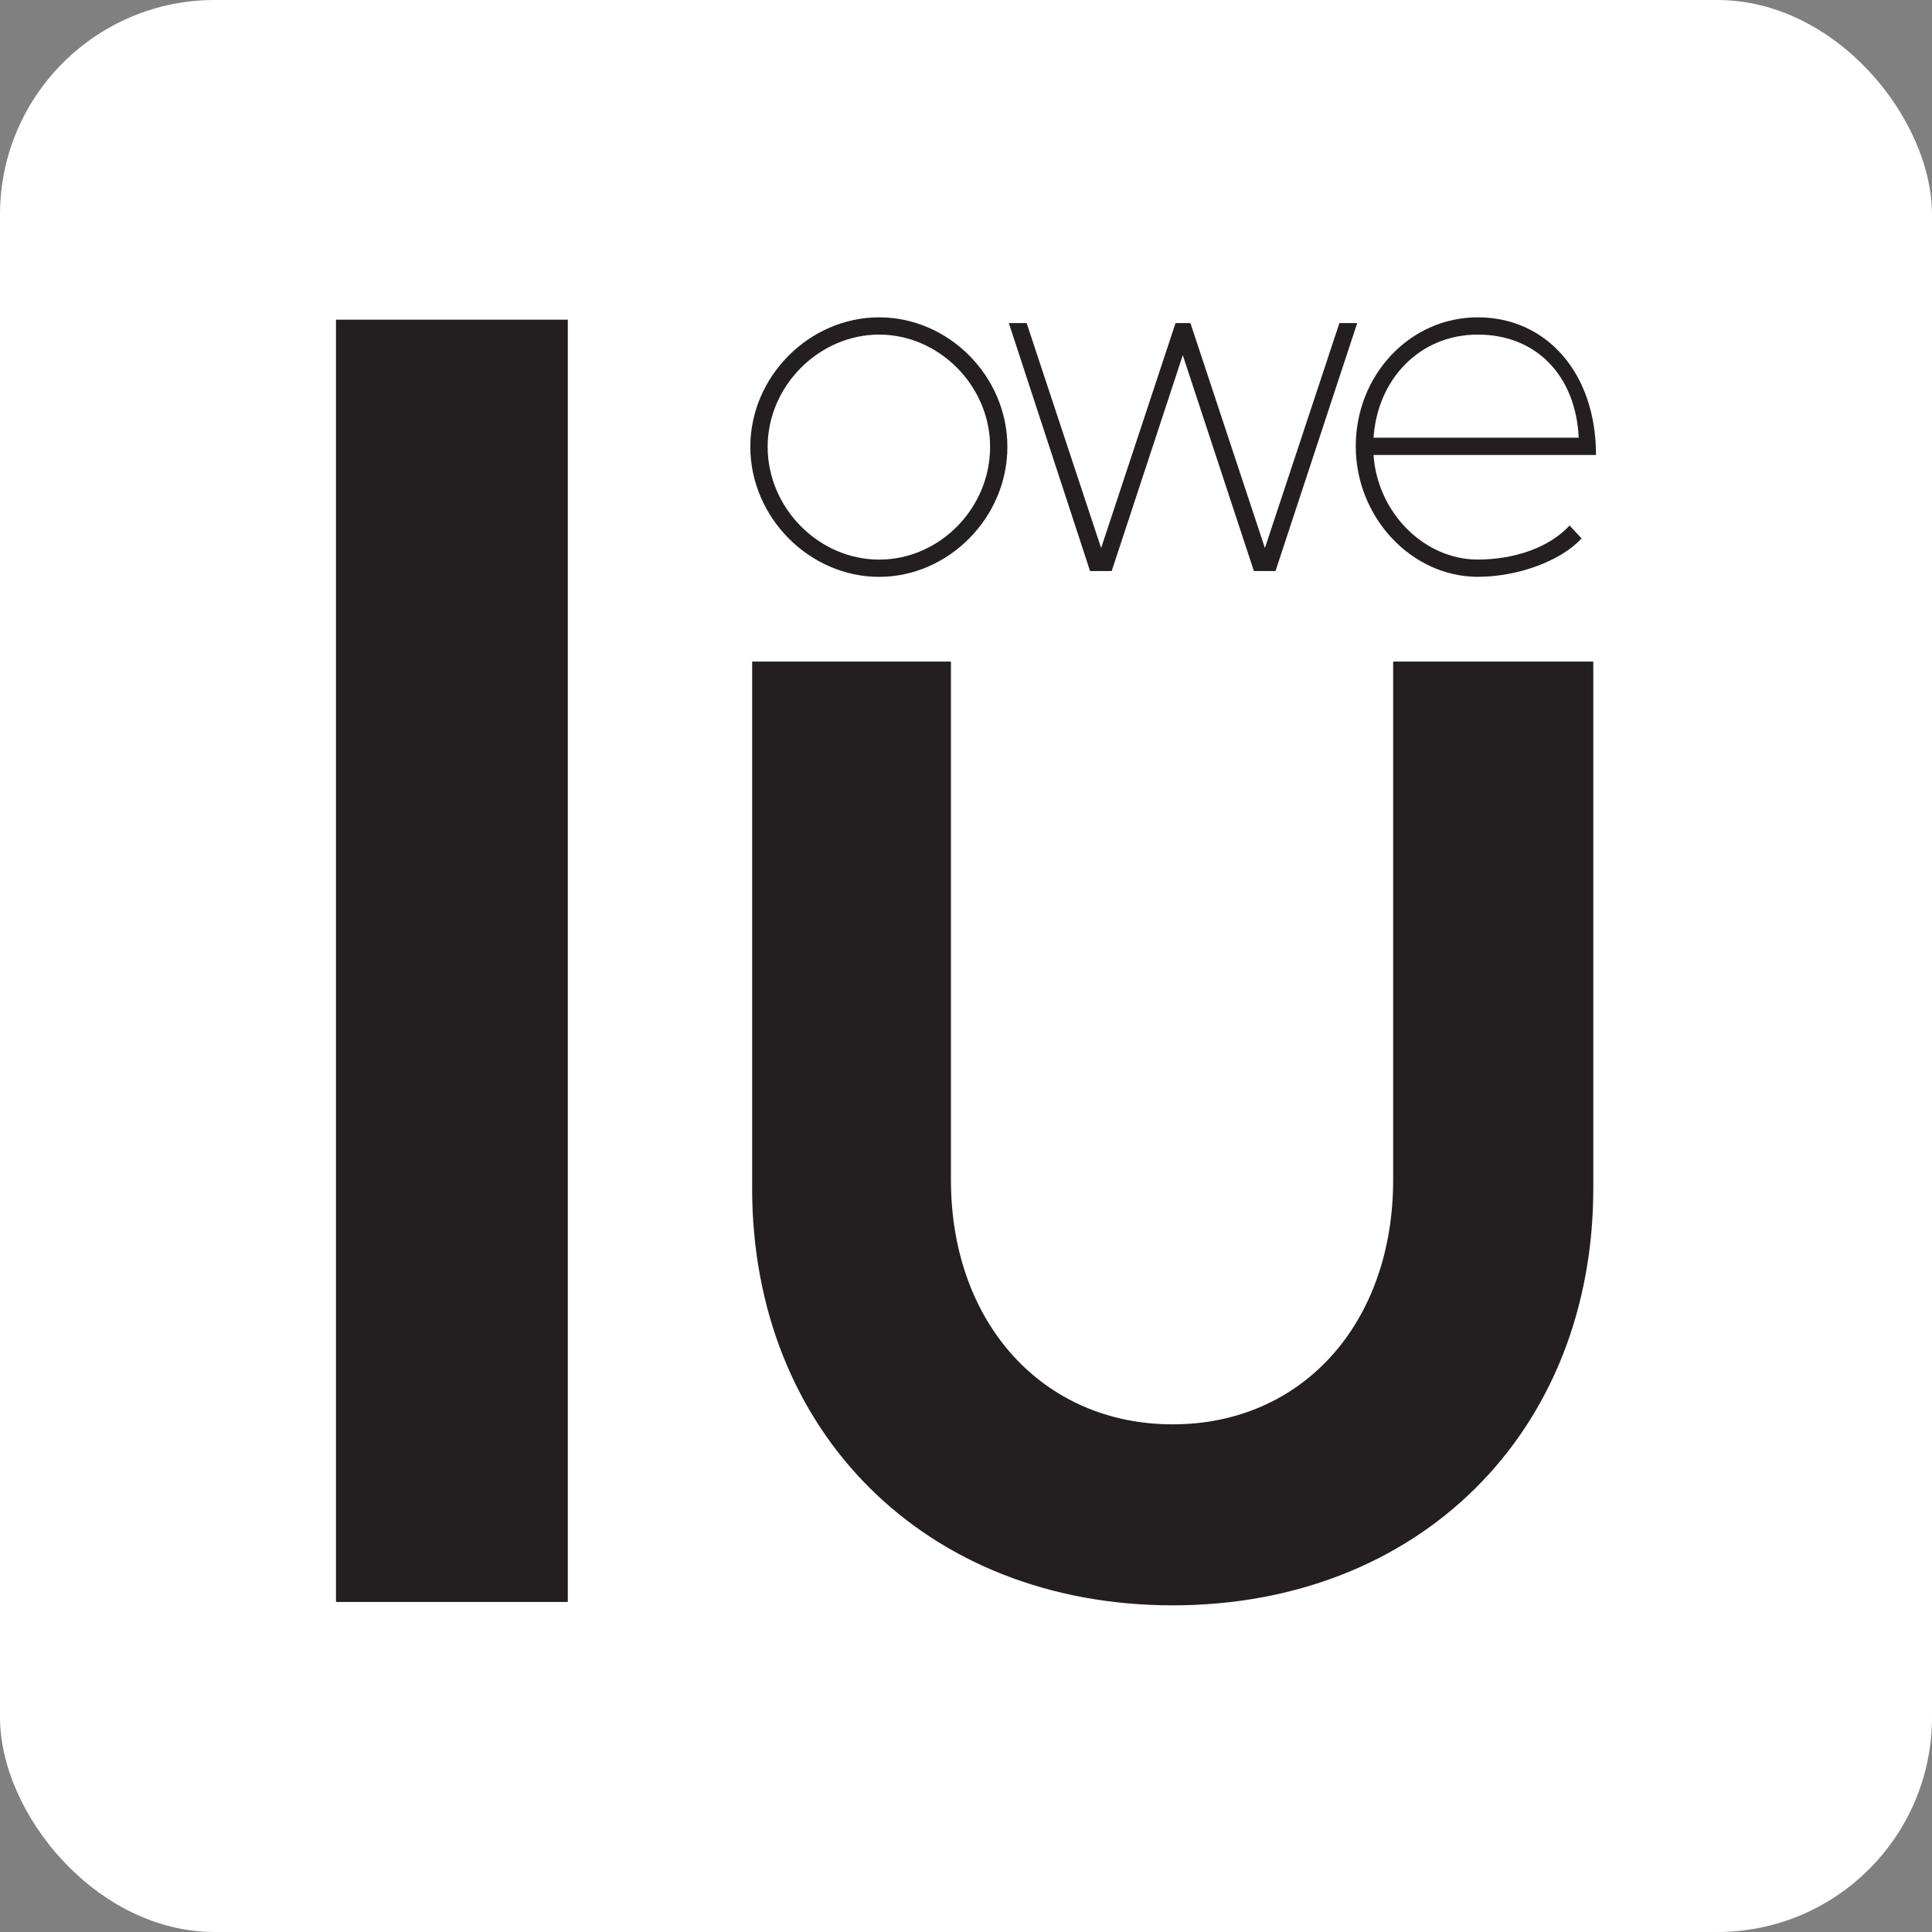
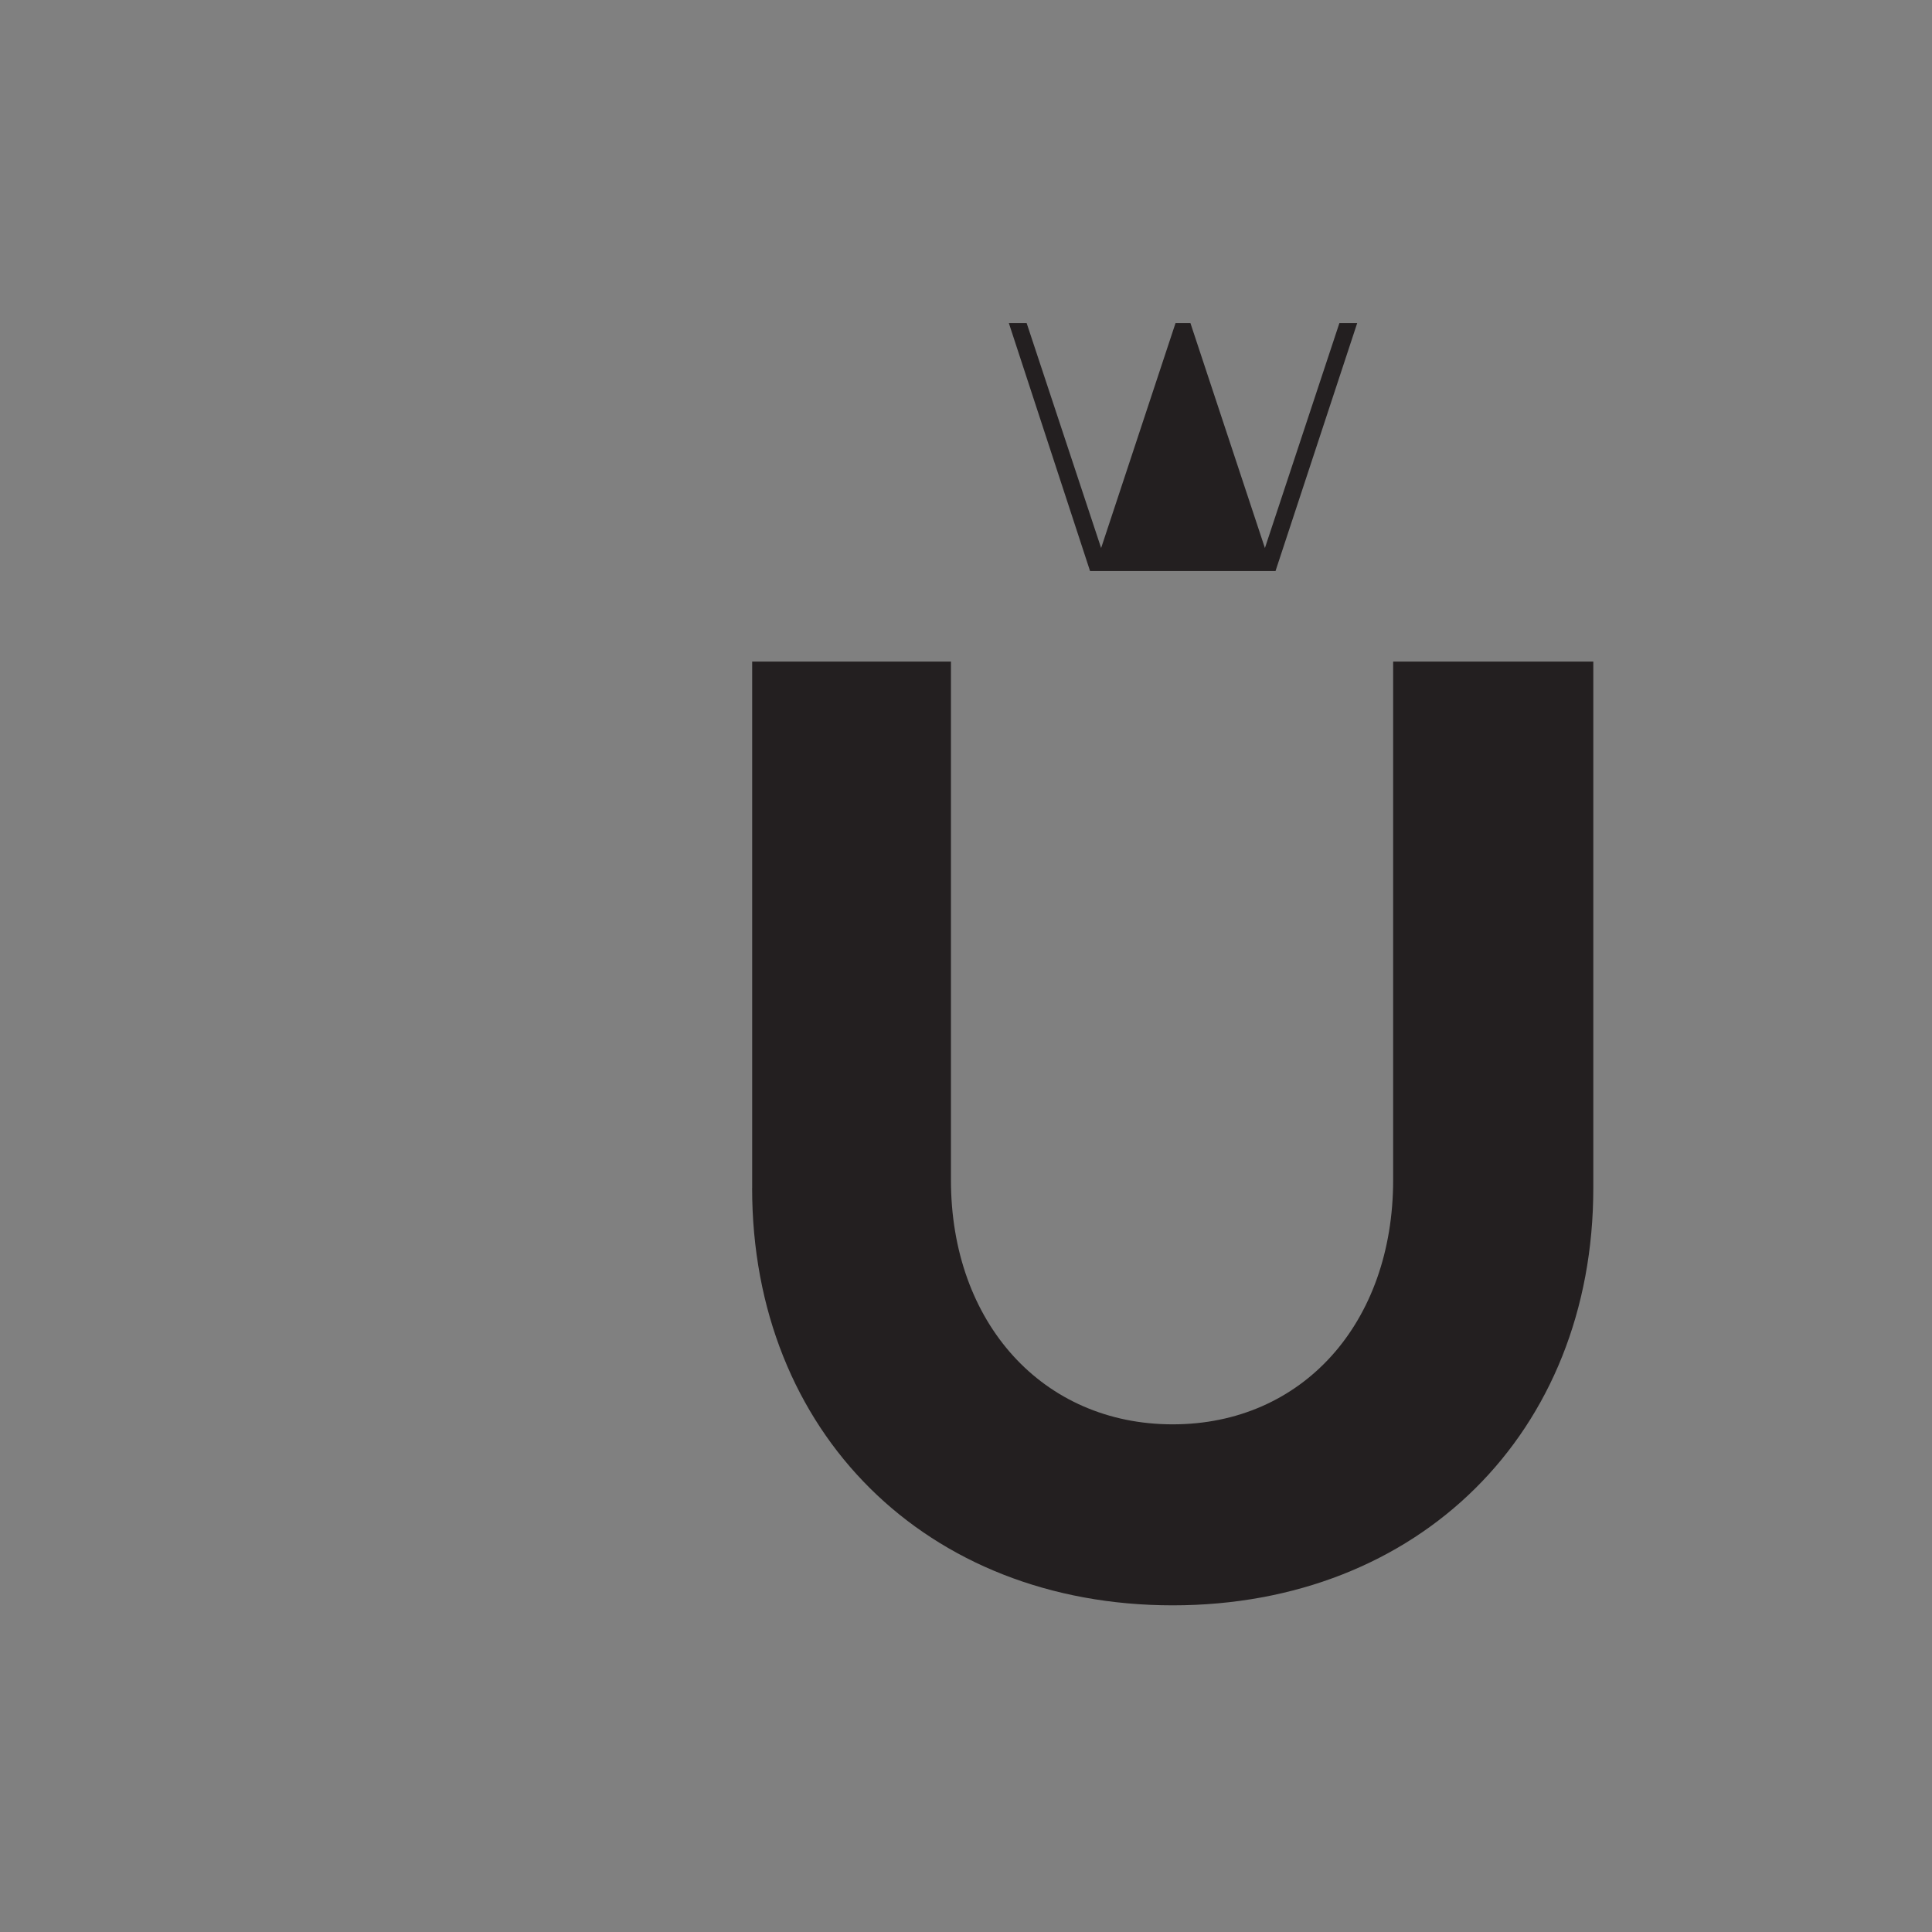
<svg xmlns="http://www.w3.org/2000/svg" width="207" height="207" viewBox="0 0 207 207" fill="none">
  <rect x="0" y="0" width="207" height="207" fill="#808080" stroke="none" />
-   <rect width="207" height="207" rx="23" fill="white" />
  <g clip-path="url(#clip0_277_47)">
-     <path d="M36 34.252H60.836V171.638H36V34.252Z" fill="#231F20" />
    <path d="M80.59 127.298V70.88H101.887V126.427C101.887 141.758 111.739 152.608 125.648 152.608C139.557 152.608 149.266 141.758 149.266 126.427V70.88H170.711V127.298C170.711 153.48 152.018 172 125.648 172C99.277 172 80.585 153.484 80.585 127.298H80.59Z" fill="#231F20" />
-     <path d="M80.392 47.877C80.392 40.322 86.724 34 94.19 34C101.657 34 107.934 40.322 107.934 47.877C107.934 55.433 101.652 61.806 94.19 61.806C86.728 61.806 80.392 55.433 80.392 47.877ZM106.082 47.877C106.082 41.349 100.623 35.849 94.19 35.849C87.757 35.849 82.248 41.349 82.248 47.877C82.248 54.406 87.707 59.957 94.19 59.957C100.674 59.957 106.082 54.456 106.082 47.877Z" fill="#231F20" />
-     <path d="M108.09 34.615H109.997L117.978 58.718L125.95 34.615H127.545L135.526 58.718L143.508 34.615H145.415L136.661 61.186H134.345L126.727 38.055L119.109 61.186H116.793L108.09 34.615Z" fill="#231F20" />
-     <path d="M168.169 56.305L169.456 57.69C167.241 60.108 162.609 61.801 158.336 61.801C151.232 61.801 145.259 55.429 145.259 47.822C145.259 40.216 151.025 34 158.336 34C165.647 34 171 39.909 171 48.749H147.166C147.579 54.915 152.569 59.952 158.336 59.952C162.145 59.952 165.955 58.718 168.169 56.305ZM147.166 46.9H169.148C168.84 40.271 164.617 35.849 158.336 35.849C152.055 35.849 147.575 40.68 147.166 46.9Z" fill="#231F20" />
+     <path d="M108.09 34.615H109.997L117.978 58.718L125.95 34.615H127.545L135.526 58.718L143.508 34.615H145.415L136.661 61.186H134.345L119.109 61.186H116.793L108.09 34.615Z" fill="#231F20" />
  </g>
  <defs>
    <clipPath id="clip0_277_47">
      <rect width="135" height="138" fill="white" transform="translate(36 34)" />
    </clipPath>
  </defs>
</svg>